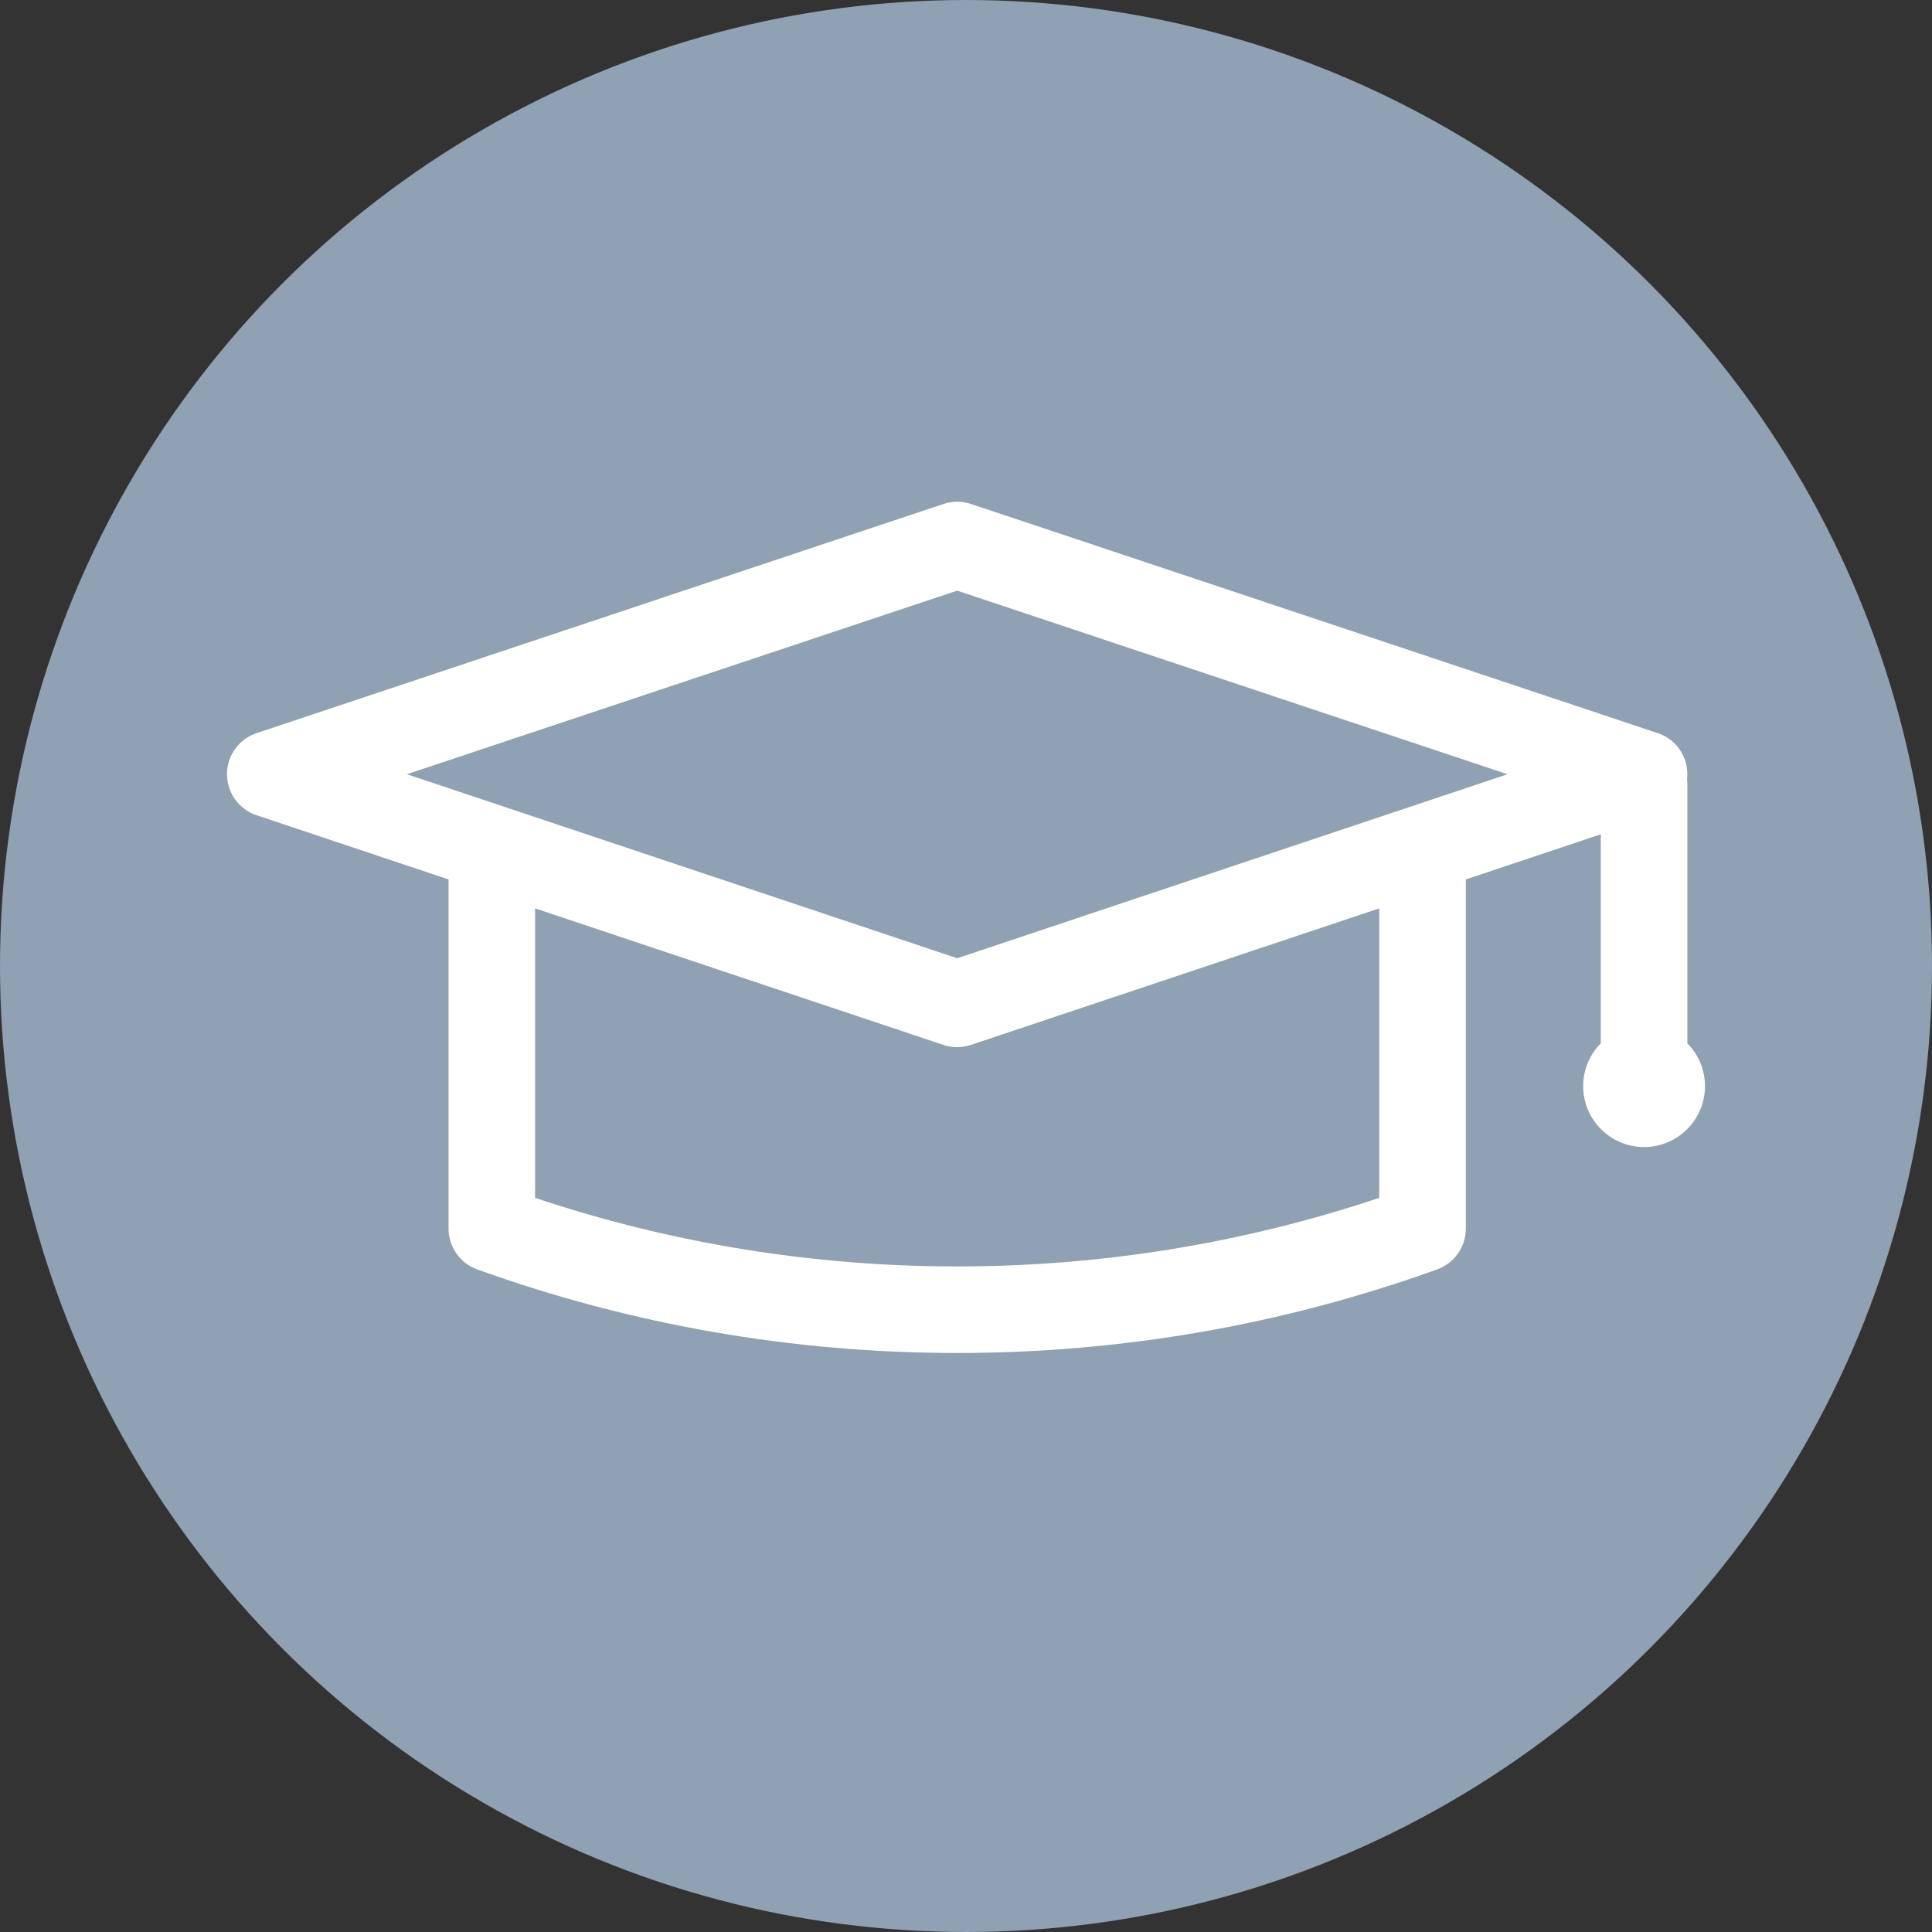
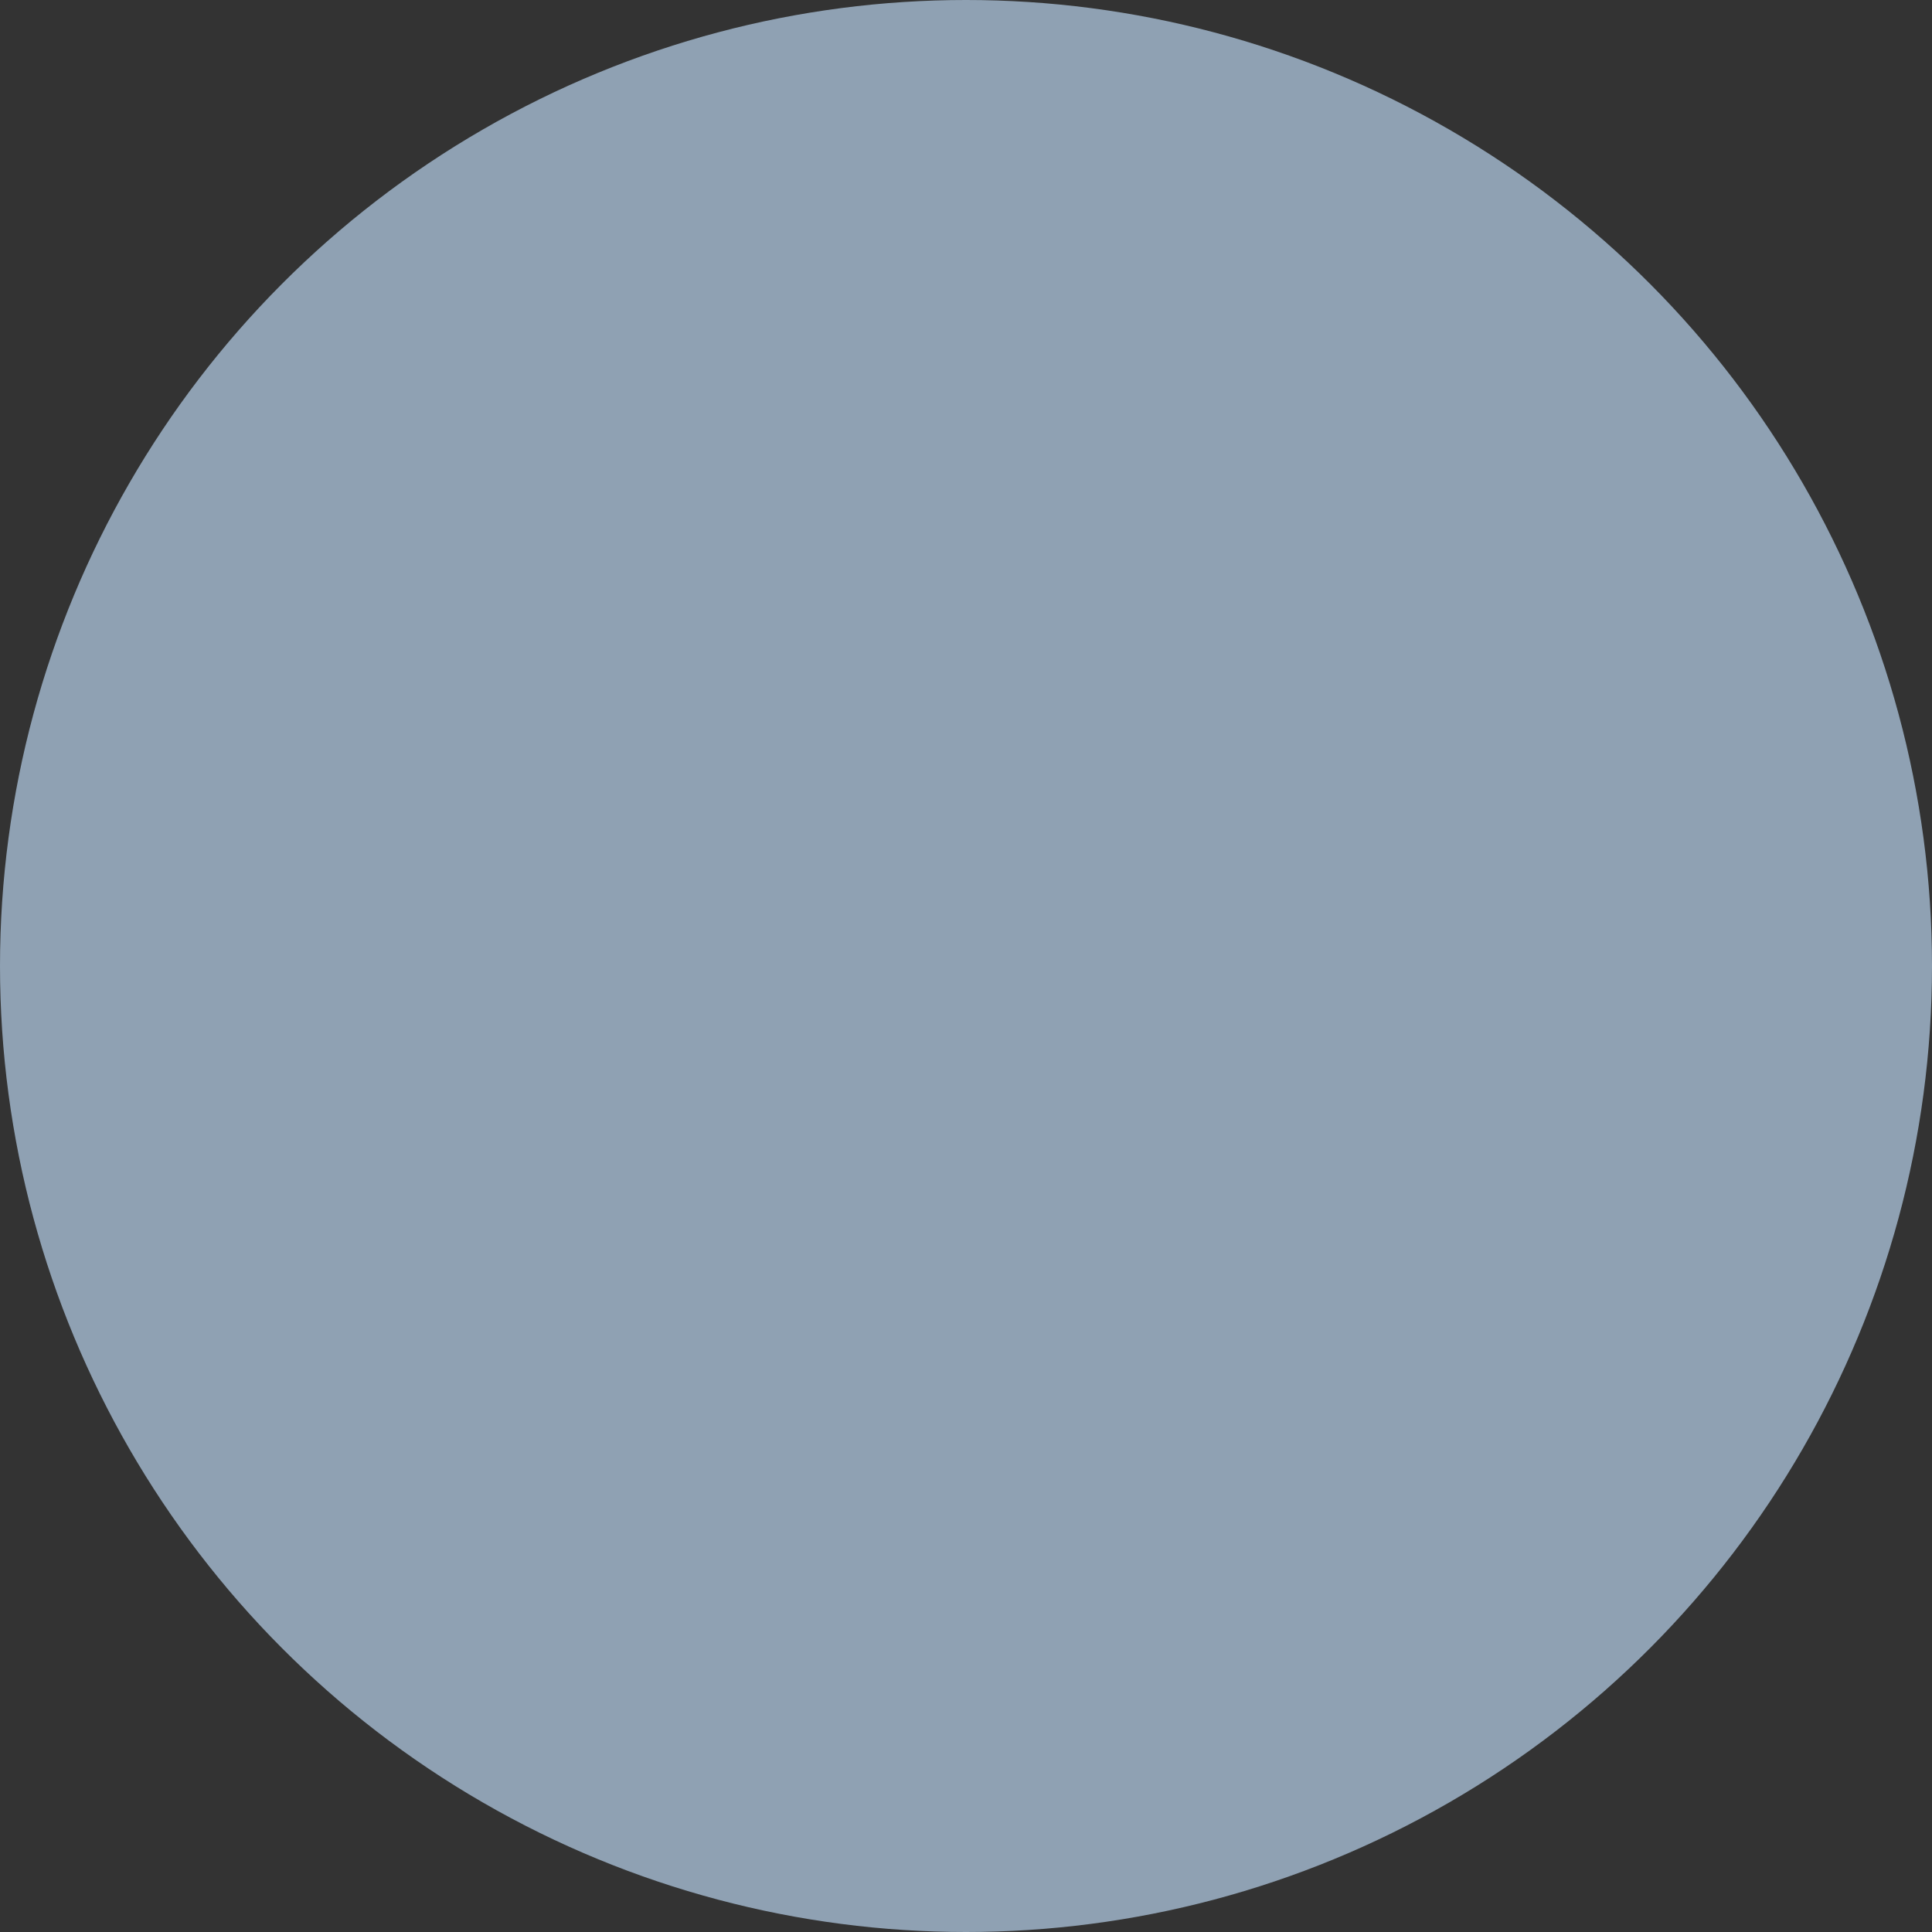
<svg xmlns="http://www.w3.org/2000/svg" version="1.1" id="Layer_1" x="0px" y="0px" viewBox="0 0 100 100" style="enable-background:new 0 0 100 100;" xml:space="preserve">
  <rect x="0" y="0" width="100" height="100" fill="#333333" stroke="none" />
  <style type="text/css">
	.st0{fill:#8FA1B3;}
	.st1{fill:#FFFFFF;}
</style>
  <circle class="st0" cx="50" cy="50" r="50" />
-   <path class="st1" d="M87.337,54.003V40.569c0-0.084-0.005-0.166-0.015-0.247  c0.01-0.083,0.015-0.167,0.015-0.251c-0-0.965-0.616-1.819-1.531-2.124L50.253,26.085  c-0.229-0.076-0.468-0.115-0.709-0.115c-0.241,0-0.48,0.039-0.709,0.115L13.281,37.947  c-0.915,0.305-1.531,1.159-1.531,2.124c-0,0.965,0.614,1.819,1.53,2.125l9.937,3.323v18.076  c0,0.942,0.595,1.789,1.481,2.108c7.974,2.871,16.333,4.327,24.846,4.327  c8.513,0,16.872-1.456,24.846-4.327c0.886-0.319,1.481-1.166,1.481-2.107V45.519l6.986-2.336v10.82  c-0.584,0.588-0.913,1.377-0.913,2.215c0,1.738,1.414,3.153,3.153,3.153  c1.738,0,3.153-1.414,3.153-3.153C88.25,55.38,87.921,54.591,87.337,54.003z M78.027,40.074l-28.483,9.525  l-28.483-9.525l28.483-9.503L78.027,40.074z M27.696,47.017l21.137,7.068  c0.229,0.077,0.468,0.116,0.71,0.116s0.481-0.039,0.71-0.116l21.137-7.068v14.984  c-7.041,2.355-14.388,3.549-21.847,3.549c-7.459,0-14.806-1.194-21.847-3.549V47.017z" />
</svg>